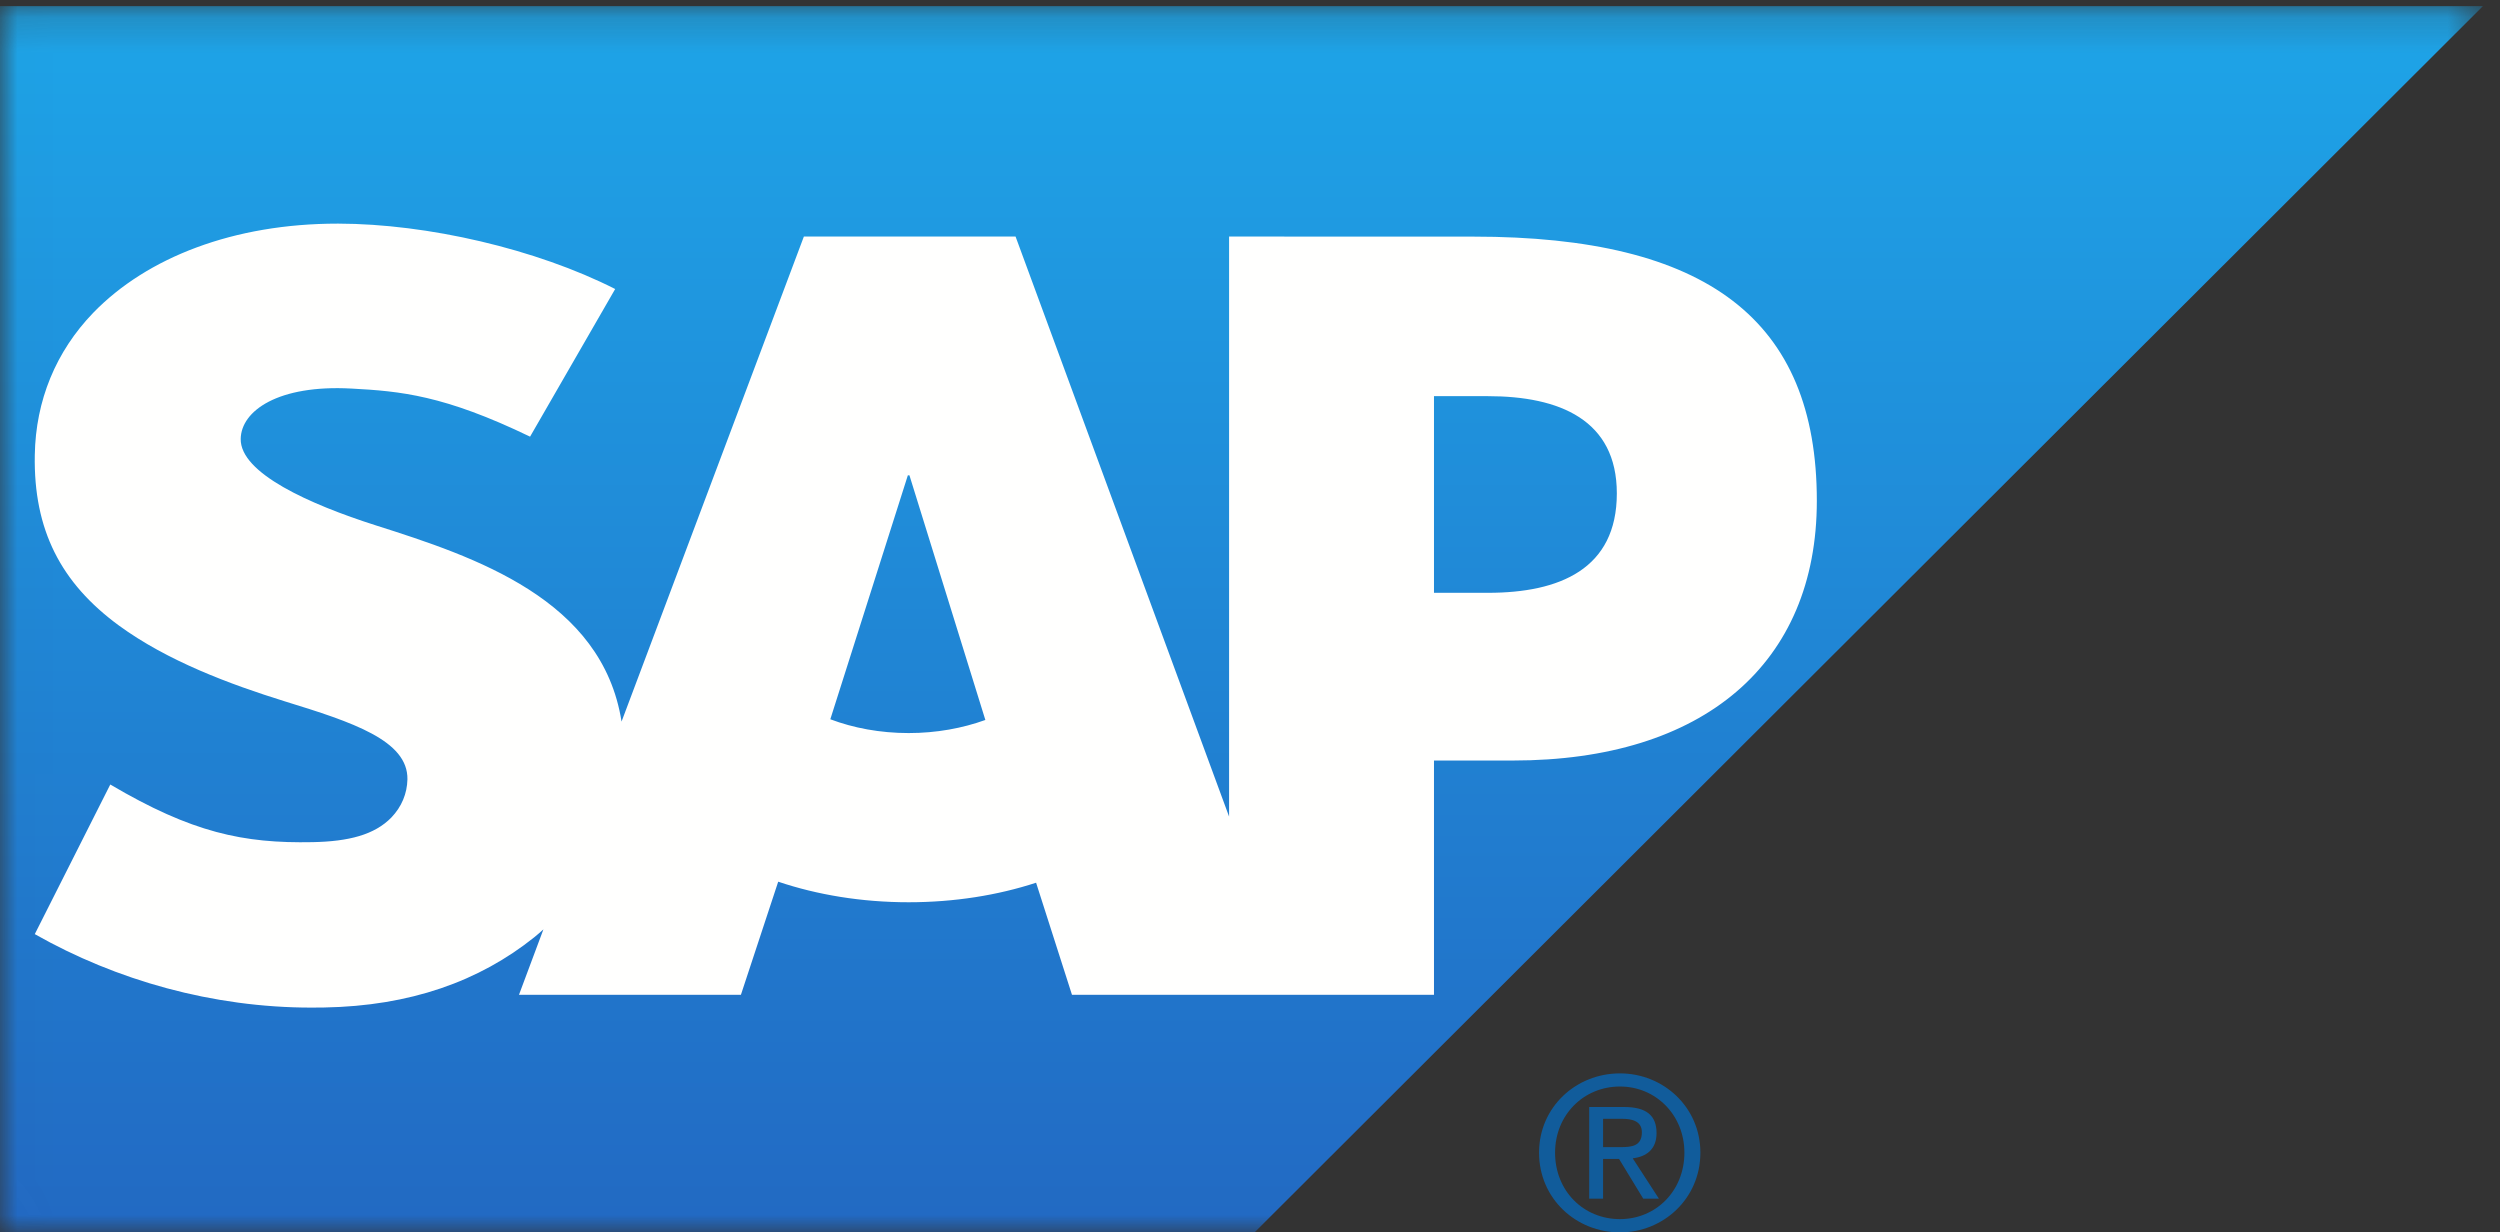
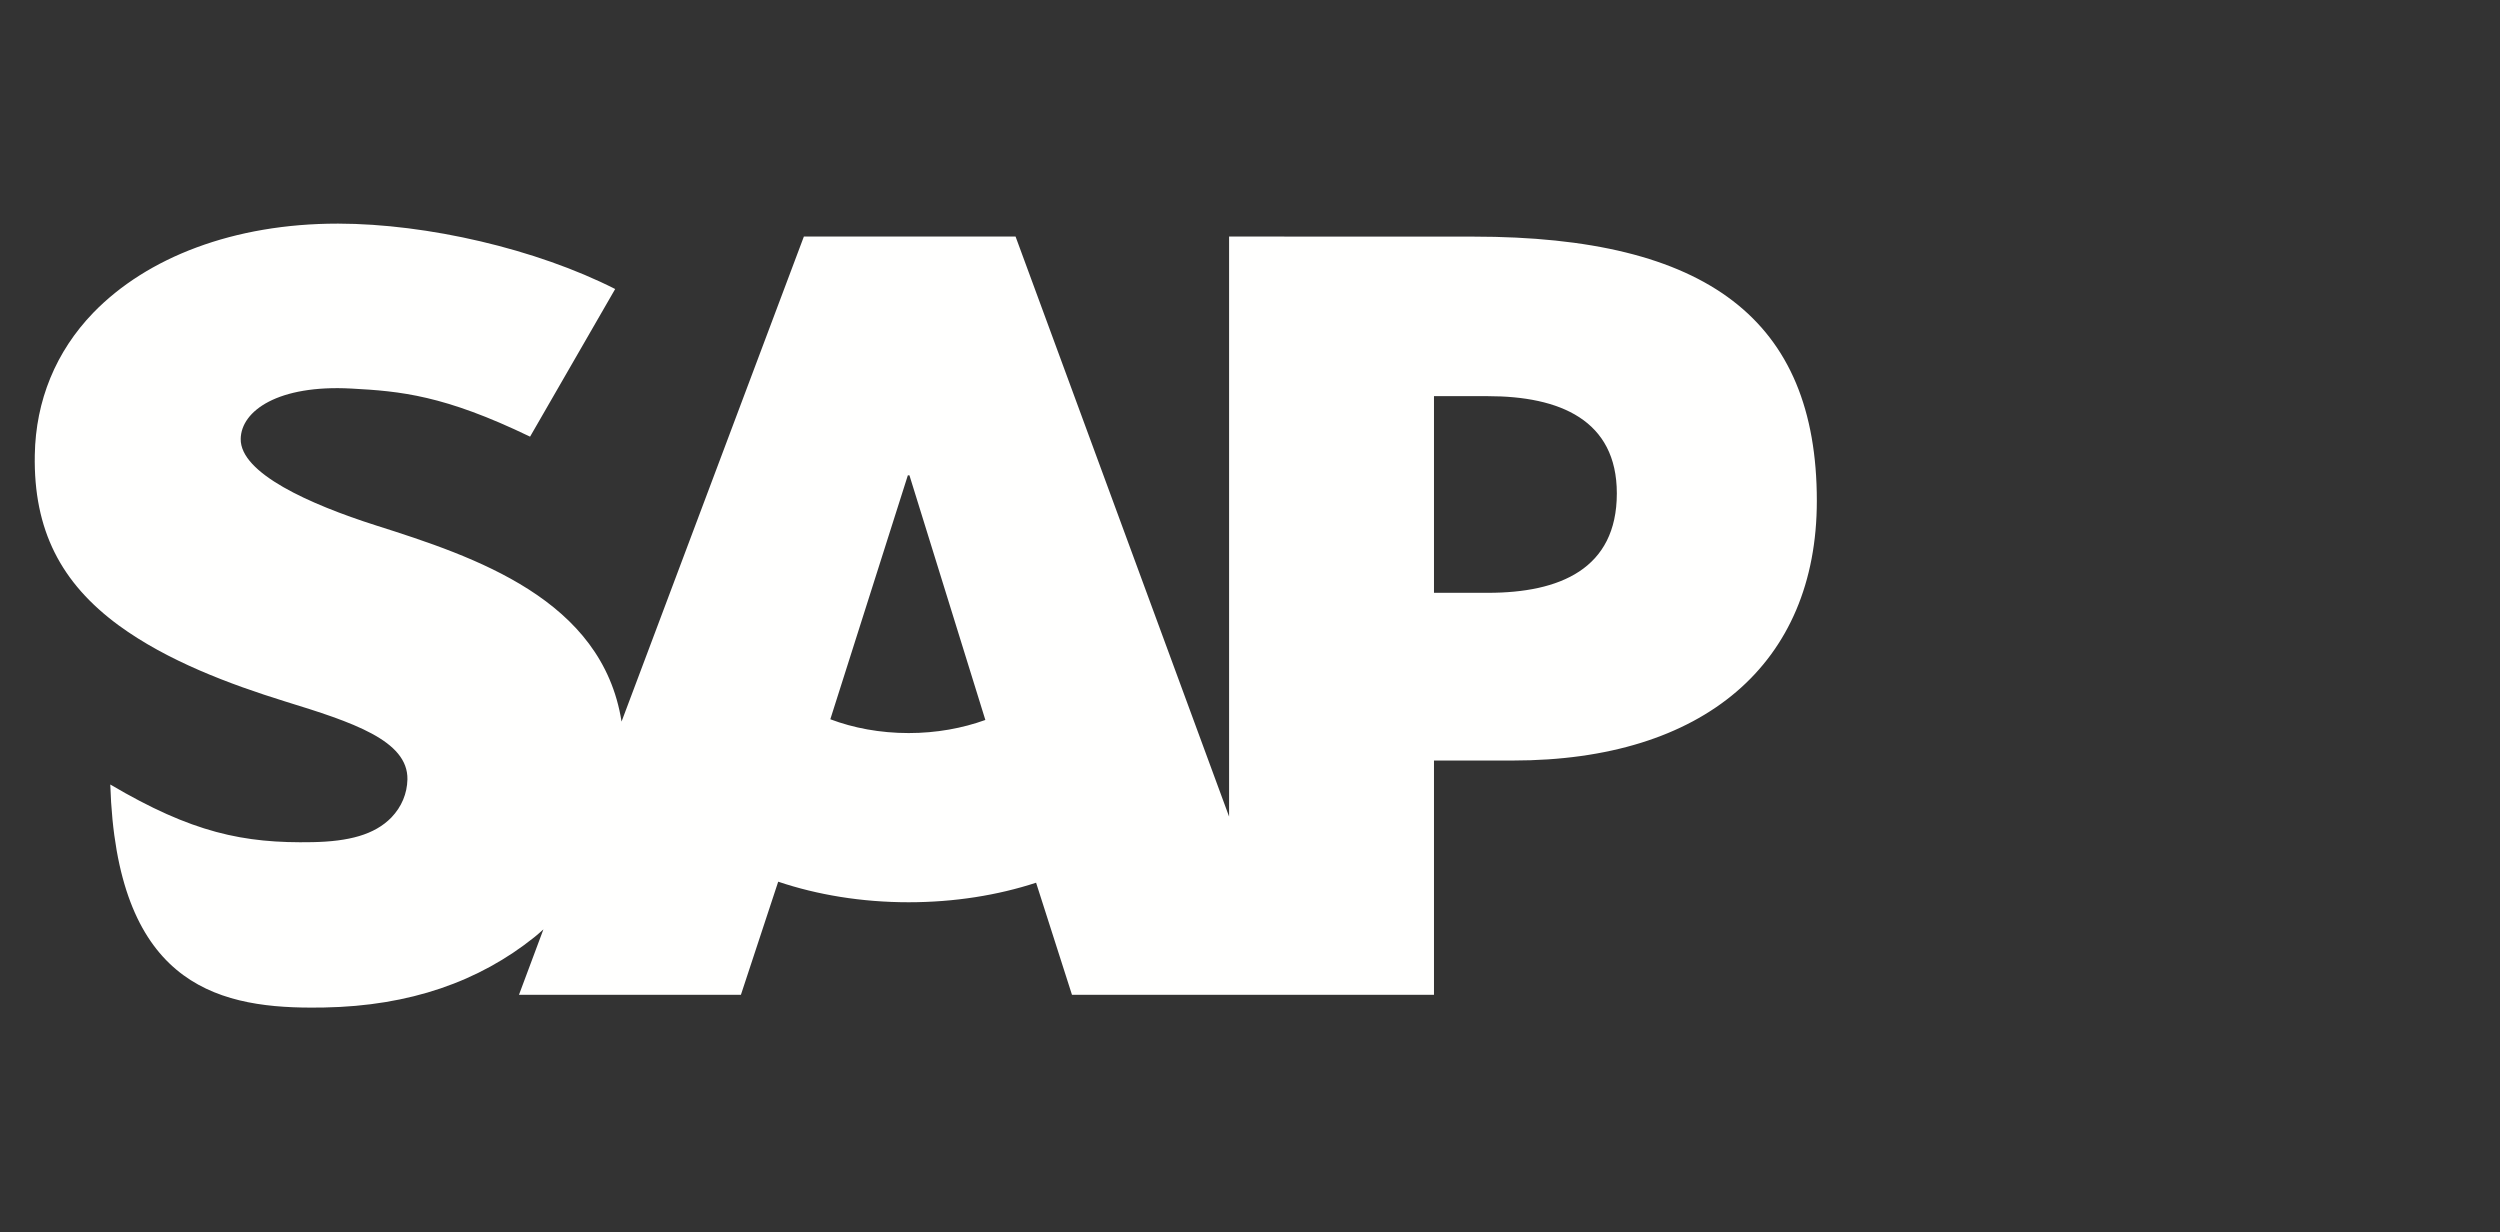
<svg xmlns="http://www.w3.org/2000/svg" xmlns:xlink="http://www.w3.org/1999/xlink" width="71px" height="35px" viewBox="0 0 71 35" version="1.1">
  <rect x="0" y="0" width="71" height="35" fill="#333333" stroke="none" />
  <title>sap</title>
  <desc>Created with Sketch.</desc>
  <defs>
-     <polygon id="path-1" points="0.013 0.174 70.515 0.174 70.515 34.994 0.013 34.994" />
    <linearGradient x1="50%" y1="0%" x2="50%" y2="100%" id="linearGradient-3">
      <stop stop-color="#1EA5E8" offset="0%" />
      <stop stop-color="#2269C3" offset="100%" />
    </linearGradient>
  </defs>
  <g id="Page-1" stroke="none" stroke-width="1" fill="none" fill-rule="evenodd">
    <g id="/features" transform="translate(-1062, -1301)">
      <g id="sap" transform="translate(1062, 1301)">
        <g id="Group-3">
          <mask id="mask-2" fill="white">
            <use xlink:href="#path-1" />
          </mask>
          <g id="Clip-2" />
-           <polyline id="Fill-1" fill="url(#linearGradient-3)" mask="url(#mask-2)" points="0 34.994 35.635 34.994 70.515 0.174 0 0.174 0 34.994" />
        </g>
-         <path d="M42.256,16.836 L40.725,16.836 L40.725,11.251 L42.256,11.251 C44.295,11.251 45.918,11.927 45.918,14.012 C45.918,16.16 44.295,16.836 42.256,16.836 L42.256,16.836 Z M25.806,20.819 C24.997,20.819 24.236,20.675 23.581,20.427 L25.783,13.499 L25.828,13.499 L27.984,20.447 C27.336,20.681 26.596,20.819 25.806,20.819 Z M41.847,6.72 L34.906,6.718 L34.906,23.191 L28.842,6.718 L22.83,6.718 L17.652,20.493 C17.104,17.021 13.504,15.819 10.671,14.92 C8.798,14.322 6.819,13.439 6.836,12.464 C6.849,11.665 7.902,10.922 9.978,11.035 C11.373,11.11 12.607,11.22 15.054,12.401 L17.471,8.208 C15.231,7.071 12.14,6.355 9.608,6.351 L9.591,6.351 C6.637,6.351 4.174,7.309 2.649,8.882 C1.587,9.982 1.013,11.376 0.988,12.923 C0.95,15.05 1.731,16.557 3.373,17.762 C4.756,18.774 6.529,19.433 8.091,19.919 C10.017,20.512 11.59,21.03 11.571,22.134 C11.562,22.537 11.407,22.911 11.117,23.215 C10.635,23.711 9.899,23.897 8.88,23.917 C6.911,23.956 5.453,23.649 3.132,22.28 L0.988,26.529 C3.306,27.845 6.049,28.616 8.844,28.616 L9.205,28.613 C11.642,28.57 13.607,27.874 15.18,26.613 C15.267,26.544 15.35,26.468 15.433,26.394 L14.739,28.252 L21.042,28.252 L22.101,25.04 C23.209,25.413 24.468,25.624 25.806,25.624 C27.107,25.624 28.337,25.425 29.425,25.069 L30.444,28.252 L40.725,28.252 L40.725,21.599 L42.968,21.599 C48.388,21.599 51.598,18.844 51.598,14.224 C51.598,9.08 48.481,6.72 41.847,6.72 L41.847,6.72 Z" id="Fill-4" fill="#FFFFFE" />
-         <path d="M45.527,32.579 L45.527,31.774 L46.067,31.774 C46.337,31.774 46.629,31.832 46.629,32.156 C46.629,32.558 46.332,32.579 46.001,32.579 L45.527,32.579 Z M45.527,32.914 L45.981,32.914 L46.668,34.042 L47.113,34.042 L46.369,32.896 C46.751,32.851 47.046,32.646 47.046,32.18 C47.046,31.667 46.742,31.439 46.126,31.439 L45.133,31.439 L45.133,34.042 L45.527,34.042 L45.527,32.914 Z M46.007,35 C47.237,35 48.291,34.042 48.291,32.736 C48.291,31.439 47.237,30.484 46.007,30.484 C44.761,30.484 43.709,31.439 43.709,32.736 C43.709,34.042 44.761,35 46.007,35 Z M44.164,32.736 C44.164,31.667 44.972,30.857 46.007,30.857 C47.027,30.857 47.837,31.667 47.837,32.736 C47.837,33.824 47.027,34.623 46.007,34.623 C44.972,34.623 44.164,33.824 44.164,32.736 L44.164,32.736 Z" id="Fill-5" fill="#115C9B" />
+         <path d="M42.256,16.836 L40.725,16.836 L40.725,11.251 L42.256,11.251 C44.295,11.251 45.918,11.927 45.918,14.012 C45.918,16.16 44.295,16.836 42.256,16.836 L42.256,16.836 Z M25.806,20.819 C24.997,20.819 24.236,20.675 23.581,20.427 L25.783,13.499 L25.828,13.499 L27.984,20.447 C27.336,20.681 26.596,20.819 25.806,20.819 Z M41.847,6.72 L34.906,6.718 L34.906,23.191 L28.842,6.718 L22.83,6.718 L17.652,20.493 C17.104,17.021 13.504,15.819 10.671,14.92 C8.798,14.322 6.819,13.439 6.836,12.464 C6.849,11.665 7.902,10.922 9.978,11.035 C11.373,11.11 12.607,11.22 15.054,12.401 L17.471,8.208 C15.231,7.071 12.14,6.355 9.608,6.351 L9.591,6.351 C6.637,6.351 4.174,7.309 2.649,8.882 C1.587,9.982 1.013,11.376 0.988,12.923 C0.95,15.05 1.731,16.557 3.373,17.762 C4.756,18.774 6.529,19.433 8.091,19.919 C10.017,20.512 11.59,21.03 11.571,22.134 C11.562,22.537 11.407,22.911 11.117,23.215 C10.635,23.711 9.899,23.897 8.88,23.917 C6.911,23.956 5.453,23.649 3.132,22.28 C3.306,27.845 6.049,28.616 8.844,28.616 L9.205,28.613 C11.642,28.57 13.607,27.874 15.18,26.613 C15.267,26.544 15.35,26.468 15.433,26.394 L14.739,28.252 L21.042,28.252 L22.101,25.04 C23.209,25.413 24.468,25.624 25.806,25.624 C27.107,25.624 28.337,25.425 29.425,25.069 L30.444,28.252 L40.725,28.252 L40.725,21.599 L42.968,21.599 C48.388,21.599 51.598,18.844 51.598,14.224 C51.598,9.08 48.481,6.72 41.847,6.72 L41.847,6.72 Z" id="Fill-4" fill="#FFFFFE" />
      </g>
    </g>
  </g>
</svg>